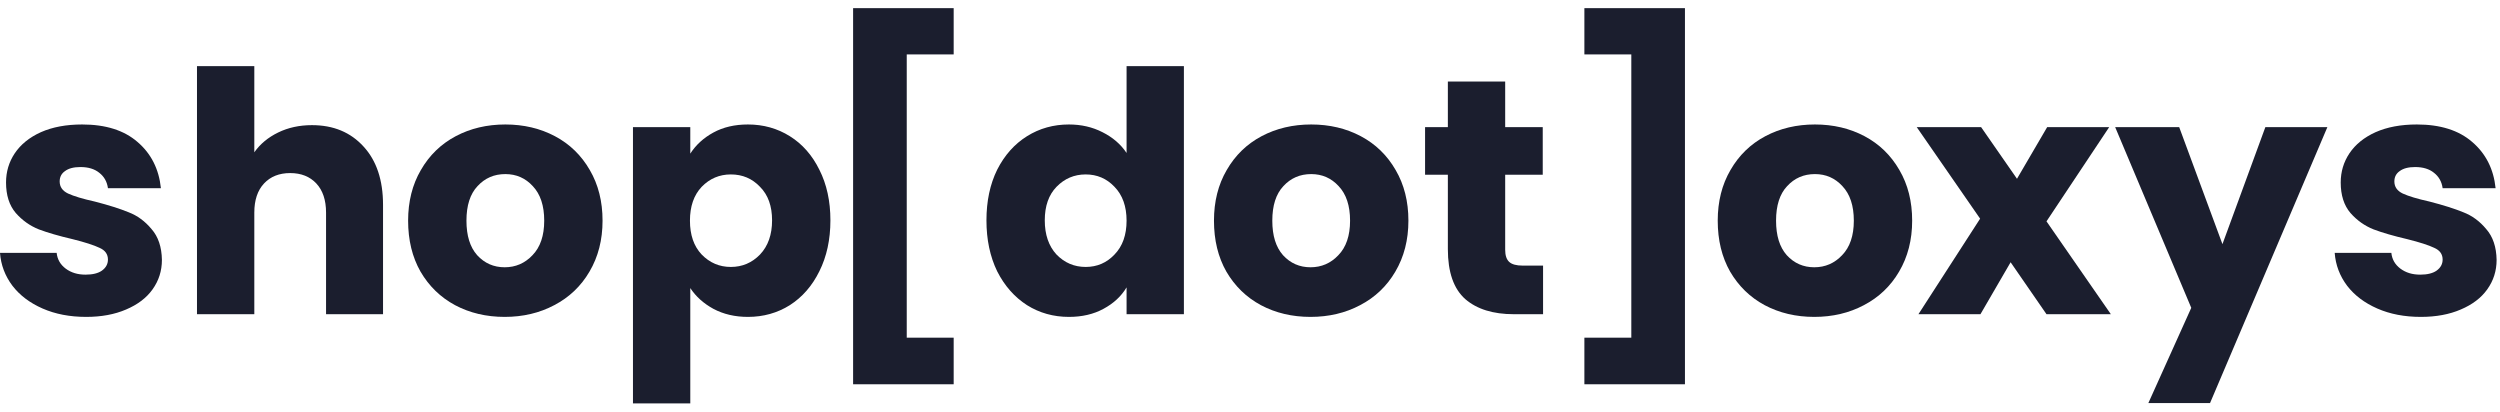
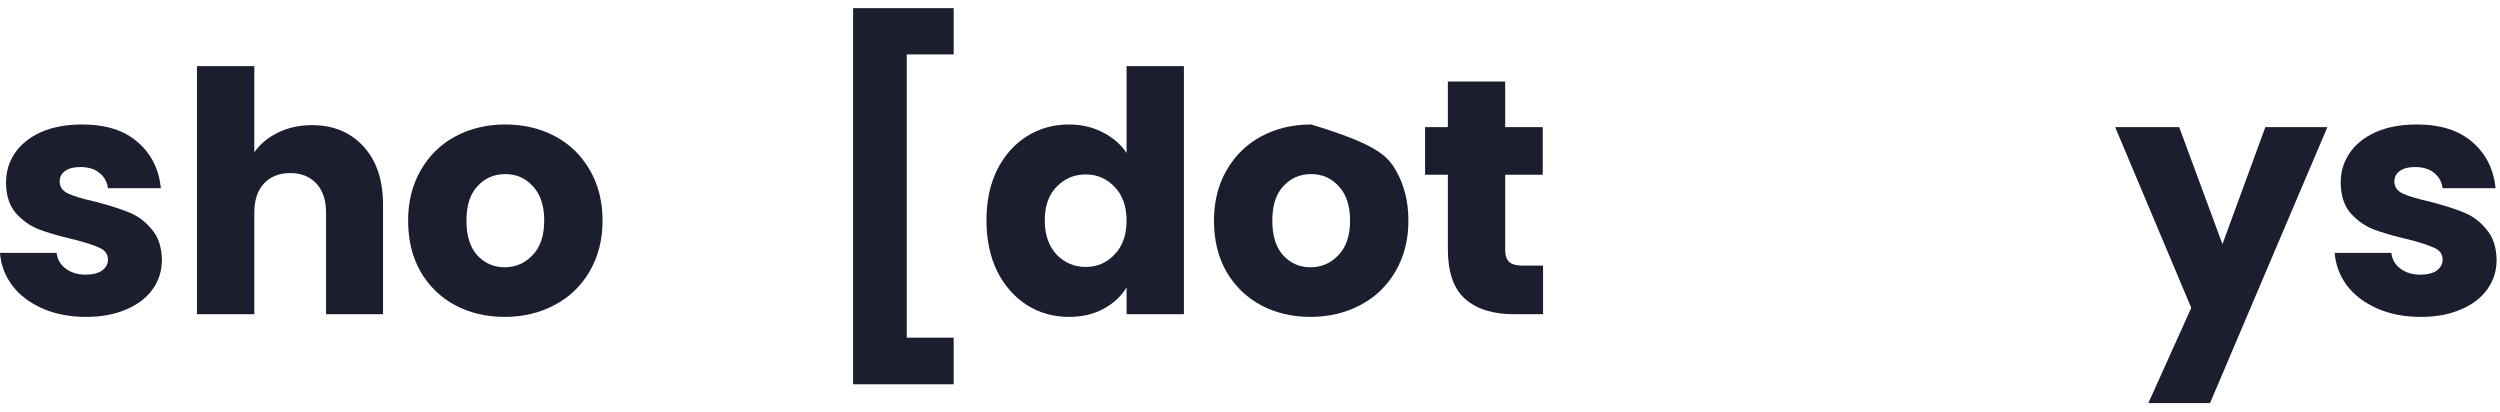
<svg xmlns="http://www.w3.org/2000/svg" width="243" height="40" viewBox="0 0 243 40" fill="none">
  <path d="M8.374 30.802C6.788 30.802 5.376 30.53 4.138 29.987C2.9 29.444 1.922 28.706 1.206 27.771C0.489 26.816 0.087 25.751 0 24.578H5.507C5.572 25.208 5.865 25.719 6.386 26.11C6.908 26.501 7.549 26.696 8.309 26.696C9.004 26.696 9.536 26.566 9.906 26.305C10.296 26.023 10.492 25.664 10.492 25.23C10.492 24.709 10.22 24.328 9.677 24.09C9.134 23.829 8.255 23.546 7.038 23.242C5.735 22.938 4.649 22.623 3.78 22.297C2.911 21.95 2.161 21.418 1.531 20.701C0.901 19.962 0.587 18.974 0.587 17.736C0.587 16.693 0.869 15.748 1.434 14.901C2.02 14.032 2.867 13.348 3.975 12.848C5.105 12.348 6.441 12.099 7.983 12.099C10.264 12.099 12.056 12.663 13.359 13.793C14.684 14.923 15.445 16.421 15.64 18.29H10.492C10.405 17.66 10.123 17.16 9.645 16.791C9.189 16.421 8.58 16.237 7.82 16.237C7.168 16.237 6.669 16.367 6.321 16.628C5.974 16.867 5.8 17.203 5.8 17.638C5.8 18.159 6.071 18.55 6.615 18.811C7.179 19.072 8.048 19.332 9.221 19.593C10.568 19.941 11.665 20.288 12.512 20.636C13.359 20.962 14.098 21.505 14.728 22.265C15.38 23.003 15.716 24.003 15.738 25.262C15.738 26.327 15.434 27.283 14.826 28.13C14.239 28.955 13.381 29.607 12.252 30.085C11.144 30.563 9.851 30.802 8.374 30.802Z" fill="#1B1E2E" />
  <path d="M30.323 12.164C32.409 12.164 34.081 12.859 35.341 14.249C36.601 15.618 37.231 17.508 37.231 19.919V30.541H31.692V20.668C31.692 19.452 31.377 18.507 30.747 17.833C30.117 17.16 29.27 16.823 28.205 16.823C27.141 16.823 26.294 17.16 25.664 17.833C25.034 18.507 24.719 19.452 24.719 20.668V30.541H19.147V6.429H24.719V14.803C25.284 13.999 26.055 13.358 27.032 12.881C28.01 12.403 29.107 12.164 30.323 12.164Z" fill="#1B1E2E" />
  <path d="M49.053 30.802C47.272 30.802 45.665 30.422 44.231 29.661C42.819 28.901 41.7 27.815 40.875 26.403C40.071 24.991 39.669 23.34 39.669 21.45C39.669 19.582 40.082 17.942 40.907 16.53C41.733 15.096 42.862 13.999 44.296 13.239C45.73 12.479 47.337 12.099 49.118 12.099C50.9 12.099 52.507 12.479 53.941 13.239C55.375 13.999 56.504 15.096 57.33 16.53C58.155 17.942 58.568 19.582 58.568 21.45C58.568 23.318 58.144 24.969 57.297 26.403C56.472 27.815 55.331 28.901 53.876 29.661C52.442 30.422 50.835 30.802 49.053 30.802ZM49.053 25.979C50.118 25.979 51.019 25.588 51.758 24.806C52.518 24.024 52.898 22.906 52.898 21.45C52.898 19.995 52.529 18.876 51.79 18.094C51.074 17.312 50.183 16.921 49.118 16.921C48.032 16.921 47.131 17.312 46.414 18.094C45.697 18.854 45.339 19.973 45.339 21.45C45.339 22.906 45.686 24.024 46.382 24.806C47.098 25.588 47.989 25.979 49.053 25.979Z" fill="#1B1E2E" />
-   <path d="M67.096 14.933C67.639 14.086 68.388 13.402 69.344 12.881C70.3 12.359 71.418 12.099 72.7 12.099C74.199 12.099 75.557 12.479 76.773 13.239C77.99 13.999 78.945 15.085 79.641 16.497C80.357 17.909 80.716 19.549 80.716 21.418C80.716 23.286 80.357 24.937 79.641 26.37C78.945 27.782 77.99 28.879 76.773 29.661C75.557 30.422 74.199 30.802 72.7 30.802C71.44 30.802 70.322 30.541 69.344 30.02C68.388 29.498 67.639 28.825 67.096 28V39.209H61.524V12.359H67.096V14.933ZM75.046 21.418C75.046 20.027 74.655 18.941 73.873 18.159C73.113 17.355 72.168 16.954 71.038 16.954C69.93 16.954 68.986 17.355 68.204 18.159C67.443 18.963 67.063 20.06 67.063 21.45C67.063 22.84 67.443 23.938 68.204 24.741C68.986 25.545 69.93 25.947 71.038 25.947C72.146 25.947 73.091 25.545 73.873 24.741C74.655 23.916 75.046 22.808 75.046 21.418Z" fill="#1B1E2E" />
  <path d="M92.697 0.792V5.289H88.135V32.822H92.697V37.351H82.922V0.792H92.697Z" fill="#1B1E2E" />
  <path d="M95.883 21.418C95.883 19.549 96.23 17.909 96.925 16.497C97.642 15.085 98.609 13.999 99.826 13.239C101.042 12.479 102.4 12.099 103.898 12.099C105.093 12.099 106.179 12.348 107.157 12.848C108.156 13.348 108.938 14.021 109.503 14.868V6.429H115.075V30.541H109.503V27.934C108.982 28.803 108.232 29.498 107.255 30.02C106.299 30.541 105.18 30.802 103.898 30.802C102.4 30.802 101.042 30.422 99.826 29.661C98.609 28.879 97.642 27.782 96.925 26.37C96.23 24.937 95.883 23.286 95.883 21.418ZM109.503 21.45C109.503 20.06 109.112 18.963 108.33 18.159C107.57 17.355 106.636 16.954 105.528 16.954C104.42 16.954 103.475 17.355 102.693 18.159C101.933 18.941 101.552 20.027 101.552 21.418C101.552 22.808 101.933 23.916 102.693 24.741C103.475 25.545 104.42 25.947 105.528 25.947C106.636 25.947 107.57 25.545 108.33 24.741C109.112 23.938 109.503 22.84 109.503 21.45Z" fill="#1B1E2E" />
-   <path d="M127.382 30.802C125.601 30.802 123.993 30.422 122.56 29.661C121.148 28.901 120.029 27.815 119.204 26.403C118.4 24.991 117.998 23.34 117.998 21.45C117.998 19.582 118.411 17.942 119.236 16.53C120.062 15.096 121.191 13.999 122.625 13.239C124.059 12.479 125.666 12.099 127.447 12.099C129.229 12.099 130.836 12.479 132.27 13.239C133.703 13.999 134.833 15.096 135.658 16.53C136.484 17.942 136.897 19.582 136.897 21.45C136.897 23.318 136.473 24.969 135.626 26.403C134.8 27.815 133.66 28.901 132.205 29.661C130.771 30.422 129.163 30.802 127.382 30.802ZM127.382 25.979C128.446 25.979 129.348 25.588 130.087 24.806C130.847 24.024 131.227 22.906 131.227 21.45C131.227 19.995 130.858 18.876 130.119 18.094C129.402 17.312 128.512 16.921 127.447 16.921C126.361 16.921 125.46 17.312 124.743 18.094C124.026 18.854 123.668 19.973 123.668 21.45C123.668 22.906 124.015 24.024 124.71 24.806C125.427 25.588 126.318 25.979 127.382 25.979Z" fill="#1B1E2E" />
+   <path d="M127.382 30.802C125.601 30.802 123.993 30.422 122.56 29.661C121.148 28.901 120.029 27.815 119.204 26.403C118.4 24.991 117.998 23.34 117.998 21.45C117.998 19.582 118.411 17.942 119.236 16.53C120.062 15.096 121.191 13.999 122.625 13.239C124.059 12.479 125.666 12.099 127.447 12.099C133.703 13.999 134.833 15.096 135.658 16.53C136.484 17.942 136.897 19.582 136.897 21.45C136.897 23.318 136.473 24.969 135.626 26.403C134.8 27.815 133.66 28.901 132.205 29.661C130.771 30.422 129.163 30.802 127.382 30.802ZM127.382 25.979C128.446 25.979 129.348 25.588 130.087 24.806C130.847 24.024 131.227 22.906 131.227 21.45C131.227 19.995 130.858 18.876 130.119 18.094C129.402 17.312 128.512 16.921 127.447 16.921C126.361 16.921 125.46 17.312 124.743 18.094C124.026 18.854 123.668 19.973 123.668 21.45C123.668 22.906 124.015 24.024 124.71 24.806C125.427 25.588 126.318 25.979 127.382 25.979Z" fill="#1B1E2E" />
  <path d="M149.986 25.817V30.541H147.151C145.131 30.541 143.556 30.052 142.427 29.075C141.297 28.076 140.732 26.457 140.732 24.22V16.986H138.517V12.359H140.732V7.928H146.304V12.359H149.954V16.986H146.304V24.285C146.304 24.828 146.435 25.219 146.695 25.458C146.956 25.697 147.39 25.817 147.999 25.817H149.986Z" fill="#1B1E2E" />
-   <path d="M163.777 37.351H154.002V32.822H158.564V5.289H154.002V0.792H163.777V37.351Z" fill="#1B1E2E" />
-   <path d="M176.347 30.802C174.566 30.802 172.958 30.422 171.525 29.661C170.113 28.901 168.994 27.815 168.169 26.403C167.365 24.991 166.963 23.34 166.963 21.45C166.963 19.582 167.376 17.942 168.201 16.53C169.027 15.096 170.156 13.999 171.59 13.239C173.024 12.479 174.631 12.099 176.412 12.099C178.194 12.099 179.801 12.479 181.235 13.239C182.668 13.999 183.798 15.096 184.623 16.53C185.449 17.942 185.862 19.582 185.862 21.45C185.862 23.318 185.438 24.969 184.591 26.403C183.765 27.815 182.625 28.901 181.17 29.661C179.736 30.422 178.128 30.802 176.347 30.802ZM176.347 25.979C177.412 25.979 178.313 25.588 179.052 24.806C179.812 24.024 180.192 22.906 180.192 21.45C180.192 19.995 179.823 18.876 179.084 18.094C178.367 17.312 177.477 16.921 176.412 16.921C175.326 16.921 174.425 17.312 173.708 18.094C172.991 18.854 172.633 19.973 172.633 21.45C172.633 22.906 172.98 24.024 173.675 24.806C174.392 25.588 175.283 25.979 176.347 25.979Z" fill="#1B1E2E" />
-   <path d="M198.919 30.541L195.432 25.491L192.5 30.541H186.472L192.467 21.255L186.309 12.359H192.565L196.051 17.377L198.984 12.359H205.012L198.919 21.515L205.175 30.541H198.919Z" fill="#1B1E2E" />
  <path d="M226.22 12.359L214.816 39.176H208.821L212.991 29.922L205.595 12.359H211.818L216.022 23.731L220.192 12.359H226.22Z" fill="#1B1E2E" />
  <path d="M235.306 30.802C233.72 30.802 232.308 30.53 231.07 29.987C229.832 29.444 228.854 28.706 228.137 27.771C227.421 26.816 227.019 25.751 226.932 24.578H232.439C232.504 25.208 232.797 25.719 233.318 26.11C233.84 26.501 234.48 26.696 235.241 26.696C235.936 26.696 236.468 26.566 236.837 26.305C237.228 26.023 237.424 25.664 237.424 25.23C237.424 24.709 237.152 24.328 236.609 24.09C236.066 23.829 235.186 23.546 233.97 23.242C232.667 22.938 231.581 22.623 230.712 22.297C229.843 21.95 229.093 21.418 228.463 20.701C227.833 19.962 227.518 18.974 227.518 17.736C227.518 16.693 227.801 15.748 228.366 14.901C228.952 14.032 229.799 13.348 230.907 12.848C232.037 12.348 233.373 12.099 234.915 12.099C237.196 12.099 238.988 12.663 240.291 13.793C241.616 14.923 242.377 16.421 242.572 18.29H237.424C237.337 17.66 237.055 17.16 236.577 16.791C236.121 16.421 235.512 16.237 234.752 16.237C234.1 16.237 233.601 16.367 233.253 16.628C232.906 16.867 232.732 17.203 232.732 17.638C232.732 18.159 233.003 18.55 233.546 18.811C234.111 19.072 234.98 19.332 236.153 19.593C237.5 19.941 238.597 20.288 239.444 20.636C240.291 20.962 241.03 21.505 241.66 22.265C242.311 23.003 242.648 24.003 242.67 25.262C242.67 26.327 242.366 27.283 241.758 28.13C241.171 28.955 240.313 29.607 239.183 30.085C238.076 30.563 236.783 30.802 235.306 30.802Z" fill="#1B1E2E" />
</svg>